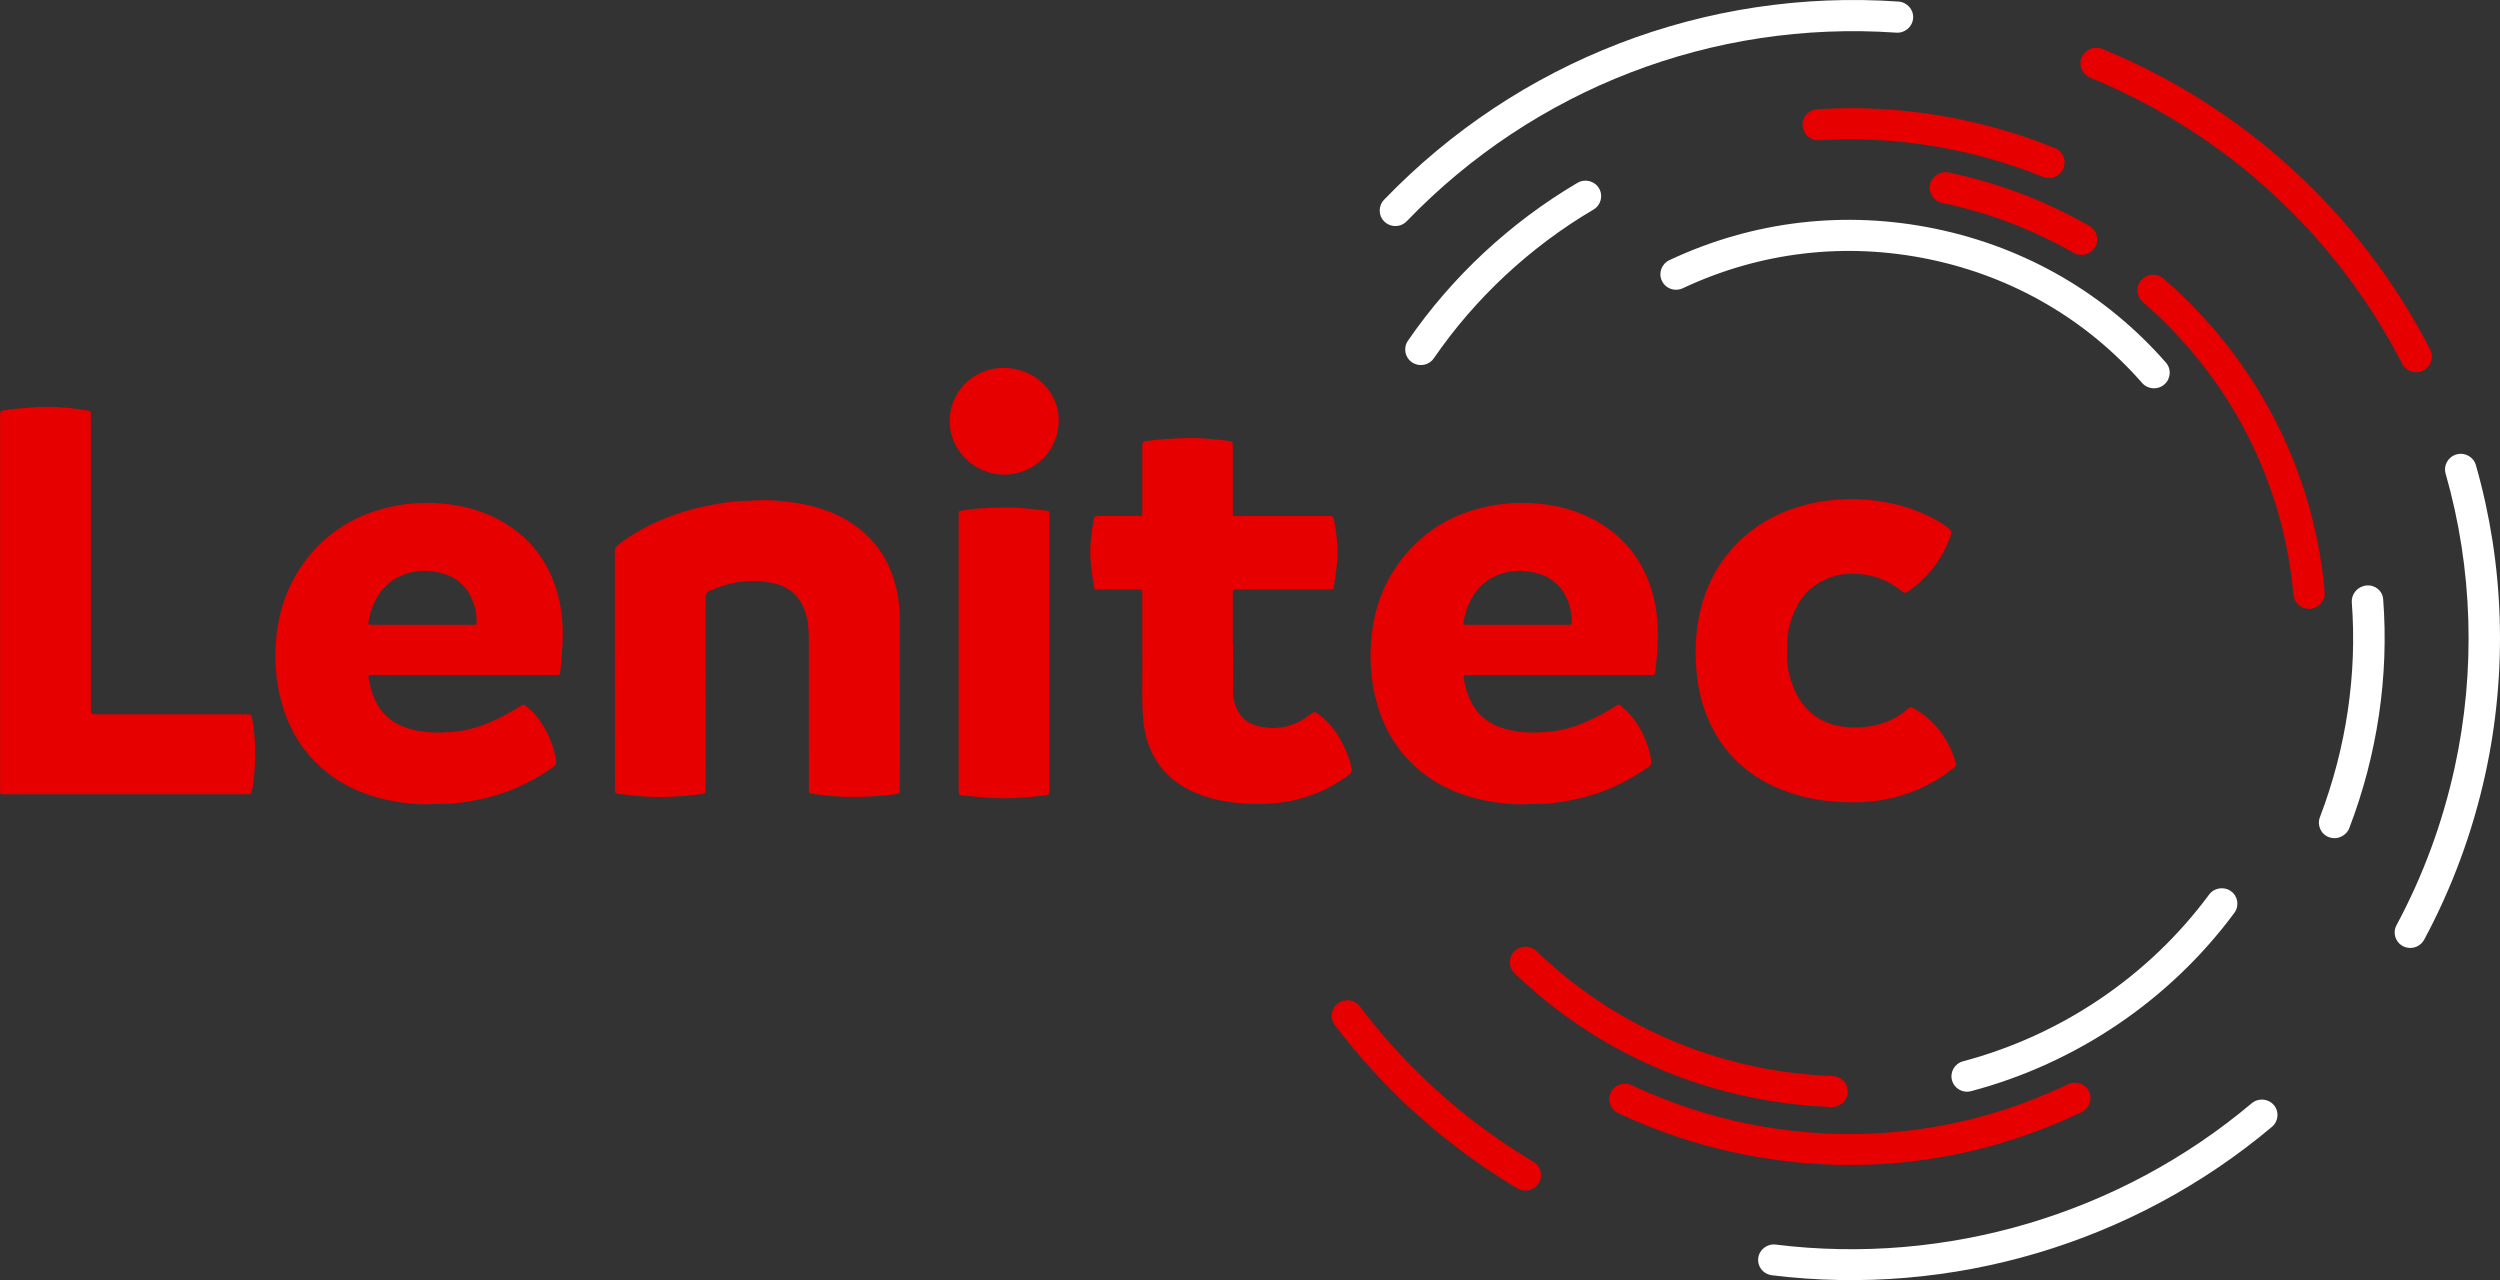
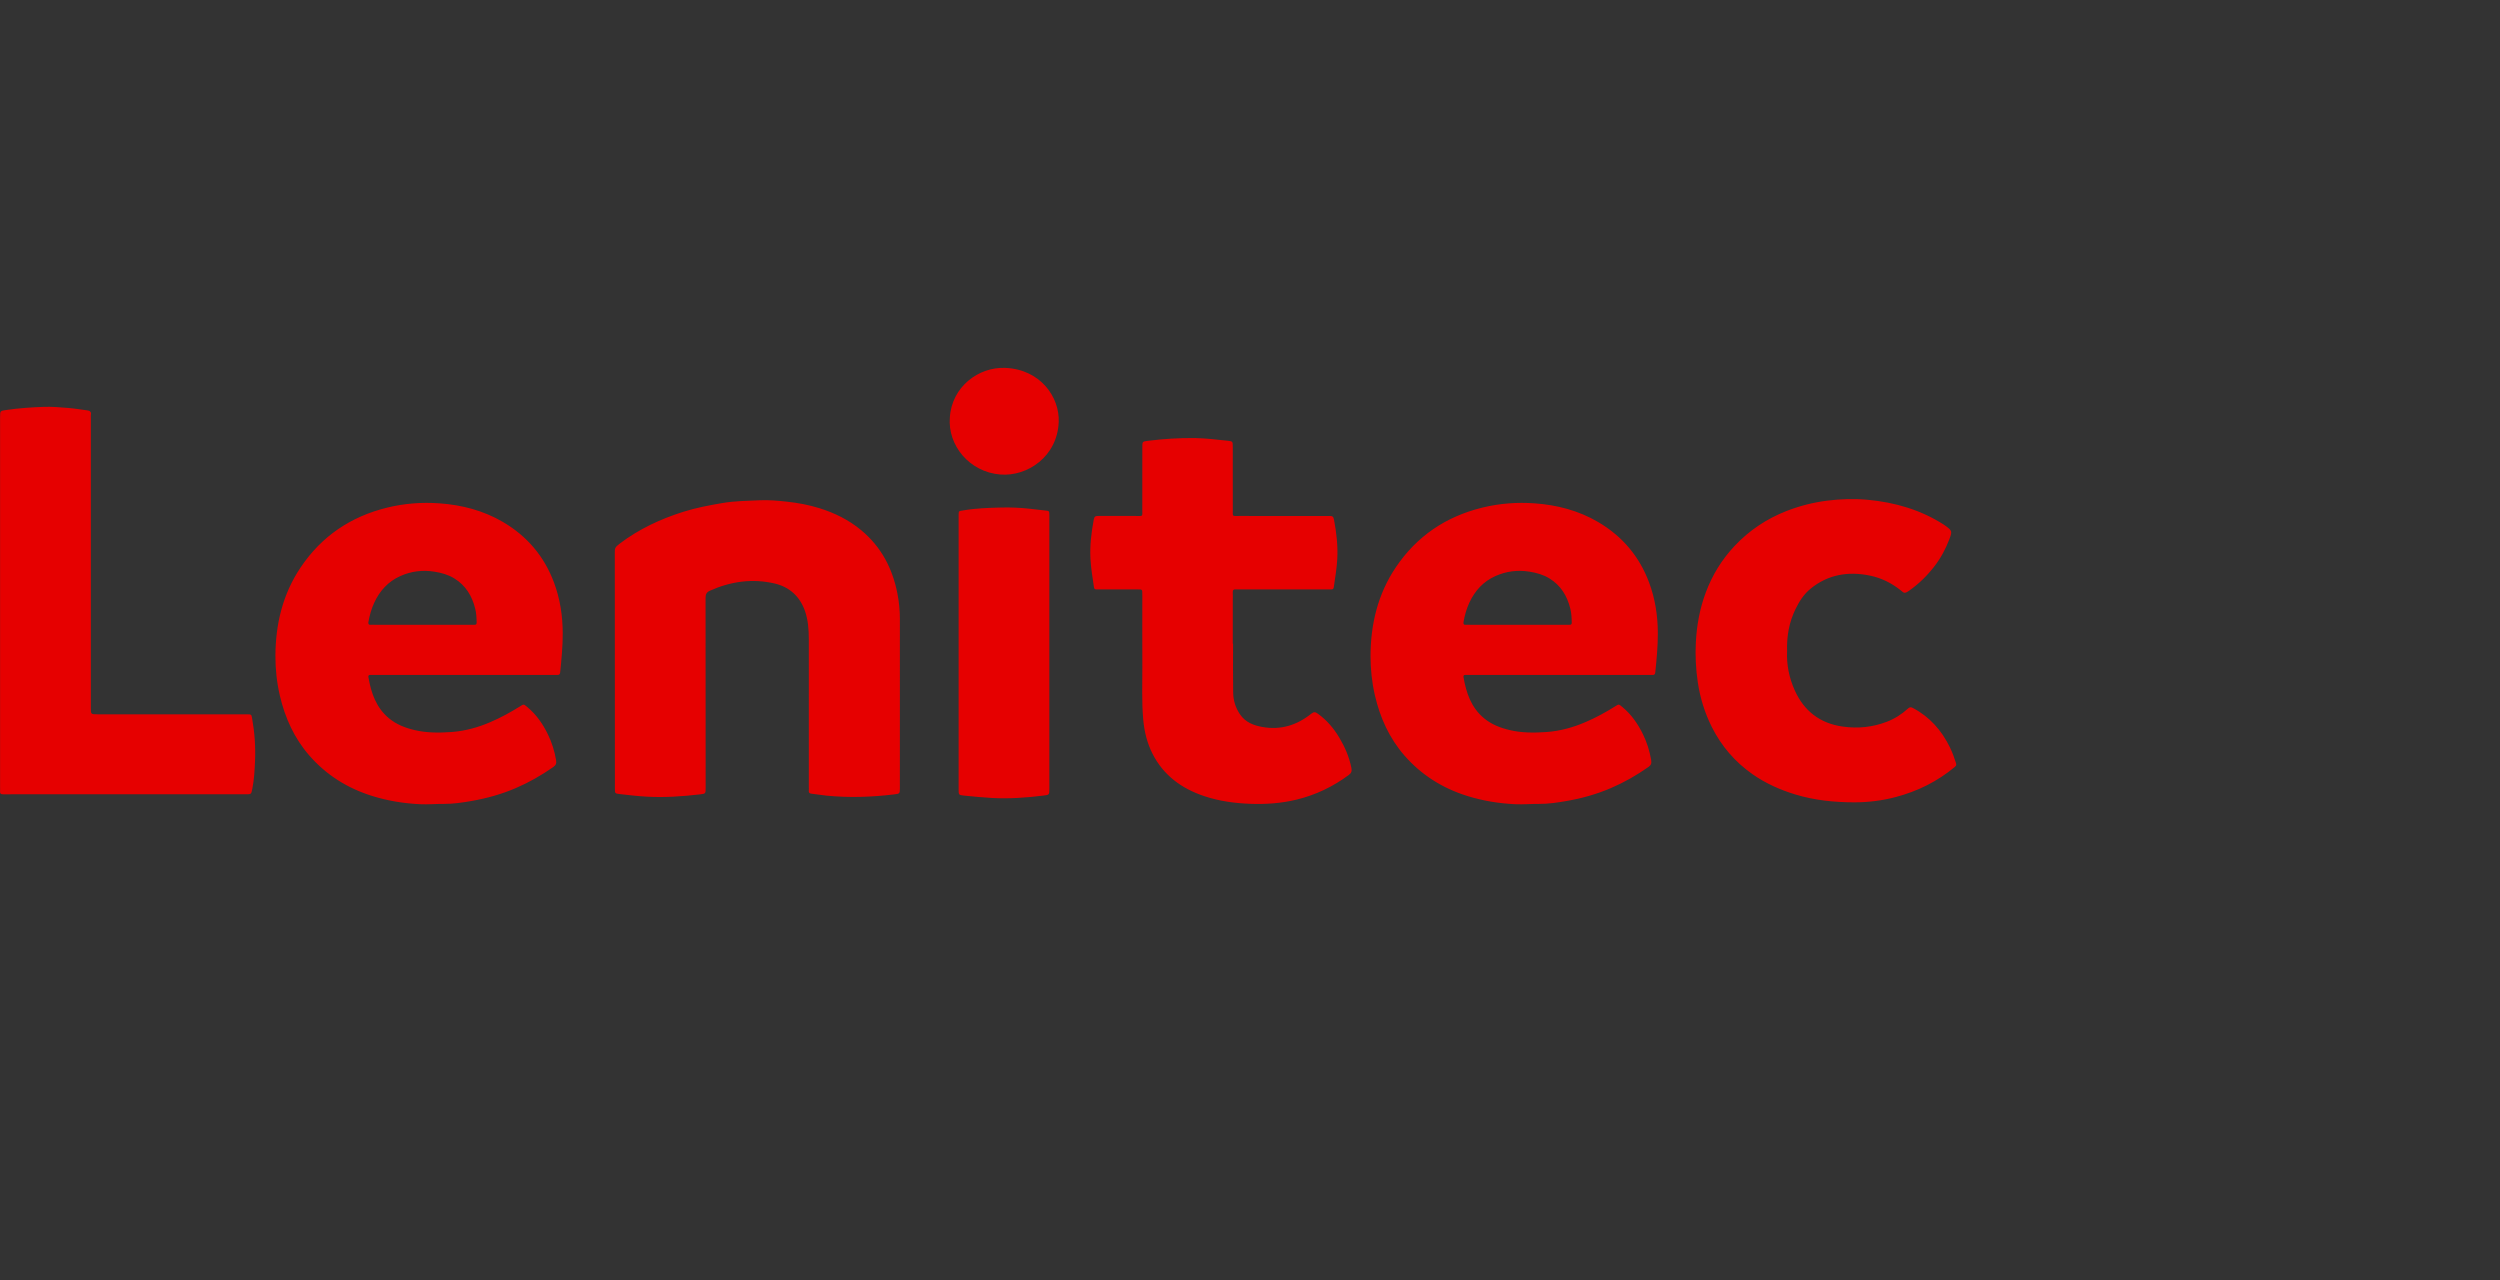
<svg xmlns="http://www.w3.org/2000/svg" id="Untitled-Page%201" viewBox="0 0 166 85" style="background-color:#ffffff00" version="1.1" xml:space="preserve" x="0px" y="0px" width="166px" height="85px">
  <rect x="0" y="0" width="166" height="85" fill="#333333" stroke="none" />
  <g id="Layer%201">
    <g id="logotipo">
-       <path d="M 101.822 77.147 C 97.334 74.469 93.456 70.998 90.295 66.829 C 89.95 66.373 89.298 66.284 88.84 66.623 C 88.38 66.963 88.287 67.607 88.63 68.061 C 91.953 72.442 96.029 76.09 100.746 78.904 C 100.848 78.965 100.957 79.007 101.067 79.03 C 101.488 79.118 101.938 78.94 102.173 78.556 C 102.47 78.071 102.313 77.44 101.822 77.147 ZM 138.784 5.158 C 147.735 8.82 155.094 15.568 159.504 24.154 C 159.652 24.442 159.919 24.631 160.215 24.693 C 160.441 24.74 160.685 24.714 160.907 24.602 C 161.421 24.342 161.626 23.72 161.366 23.212 C 156.732 14.188 148.996 7.095 139.587 3.245 C 139.052 3.034 138.444 3.28 138.222 3.807 C 138 4.335 138.252 4.939 138.784 5.158 ZM 120.668 7.251 C 120.094 7.288 119.655 7.779 119.69 8.348 C 119.719 8.821 120.066 9.201 120.513 9.294 C 120.603 9.313 120.698 9.32 120.795 9.314 C 125.822 8.999 130.982 9.848 135.649 11.745 C 136.177 11.965 136.792 11.709 137.012 11.181 C 137.233 10.653 136.98 10.049 136.447 9.833 C 131.49 7.814 126.01 6.915 120.668 7.251 ZM 107.442 73.907 C 109.97 75.103 112.654 76.003 115.419 76.582 C 123.192 78.209 131.077 77.262 138.223 73.841 C 138.74 73.593 138.957 72.979 138.708 72.468 C 138.459 71.959 137.837 71.745 137.319 71.993 C 130.593 75.213 123.171 76.106 115.854 74.574 C 113.25 74.029 110.723 73.181 108.343 72.055 C 107.824 71.813 107.204 72.026 106.956 72.537 C 106.707 73.049 106.925 73.662 107.442 73.907 ZM 137.684 16.788 C 137.781 16.845 137.885 16.884 137.99 16.906 C 138.419 16.995 138.877 16.808 139.111 16.412 C 139.401 15.918 139.232 15.286 138.735 15.001 C 135.842 13.34 132.7 12.147 129.394 11.455 C 128.831 11.337 128.276 11.694 128.155 12.252 C 128.035 12.81 128.394 13.358 128.957 13.476 C 132.046 14.123 134.982 15.238 137.684 16.788 ZM 153.415 40.422 C 153.988 40.37 154.412 39.868 154.362 39.3 C 153.639 31.234 149.839 23.845 143.658 18.496 C 143.226 18.12 142.566 18.166 142.186 18.595 C 141.805 19.026 141.849 19.678 142.282 20.053 C 148.057 25.05 151.609 31.955 152.284 39.49 C 152.326 39.951 152.668 40.313 153.103 40.404 C 153.203 40.425 153.308 40.431 153.415 40.422 ZM 100.567 64.62 C 104.849 68.76 110.225 71.6 116.114 72.833 C 117.926 73.213 119.776 73.438 121.613 73.501 C 122.187 73.522 122.67 73.078 122.691 72.511 C 122.713 71.944 122.263 71.464 121.69 71.449 C 119.973 71.389 118.243 71.18 116.549 70.825 C 111.046 69.673 106.023 67.019 102.022 63.15 C 101.612 62.753 100.954 62.76 100.552 63.167 C 100.149 63.572 100.156 64.223 100.567 64.62 Z" fill="#e60000" />
-       <path d="M 157.122 38.878 C 156.983 38.892 156.852 38.933 156.735 38.994 C 156.367 39.186 156.128 39.579 156.16 40.005 C 156.52 44.764 155.789 49.7 154.043 54.258 C 153.837 54.796 154.107 55.392 154.645 55.59 C 155.185 55.789 155.791 55.513 155.998 54.974 C 157.858 50.117 158.633 44.856 158.243 39.787 C 158.199 39.224 157.697 38.816 157.122 38.878 ZM 149.513 73.257 C 140.762 80.624 129.245 84.041 117.909 82.641 C 117.339 82.57 116.819 82.969 116.747 83.531 C 116.678 84.064 117.037 84.552 117.559 84.661 L 117.647 84.676 C 129.561 86.149 141.665 82.558 150.86 74.819 C 151.298 74.45 151.352 73.802 150.98 73.371 C 150.607 72.939 149.951 72.889 149.513 73.257 ZM 125.914 2.168 C 126.489 2.208 126.989 1.778 127.031 1.209 C 127.073 0.638 126.64 0.151 126.066 0.104 C 113.256 -0.782 100.801 4.018 91.901 13.265 C 91.503 13.678 91.518 14.331 91.935 14.725 C 92.08 14.861 92.254 14.949 92.437 14.987 C 92.779 15.059 93.149 14.958 93.409 14.688 C 101.878 5.891 113.728 1.326 125.914 2.168 ZM 164.398 30.881 C 164.24 30.333 163.666 30.018 163.11 30.173 C 162.555 30.331 162.233 30.902 162.39 31.45 C 164.195 37.758 164.401 44.508 162.99 50.966 C 162.188 54.633 160.889 58.155 159.127 61.435 C 158.857 61.938 159.05 62.559 159.558 62.825 C 159.645 62.87 159.735 62.902 159.827 62.921 C 160.271 63.014 160.743 62.81 160.966 62.394 C 162.819 58.946 164.185 55.244 165.027 51.393 C 166.511 44.606 166.294 37.513 164.398 30.881 ZM 93.762 24.062 C 93.877 24.14 94.002 24.191 94.13 24.218 C 94.532 24.302 94.964 24.145 95.209 23.788 C 97.94 19.805 101.605 16.392 105.807 13.916 C 106.302 13.625 106.466 12.99 106.172 12.5 C 105.878 12.01 105.239 11.849 104.743 12.141 C 100.28 14.771 96.387 18.398 93.485 22.629 C 93.162 23.101 93.286 23.742 93.762 24.062 ZM 148.362 60.612 C 148.702 60.153 148.601 59.51 148.137 59.175 C 147.673 58.844 147.021 58.944 146.682 59.403 C 142.687 64.805 136.886 68.734 130.349 70.469 C 129.794 70.616 129.464 71.18 129.611 71.728 C 129.715 72.113 130.029 72.389 130.399 72.466 C 130.555 72.499 130.72 72.496 130.885 72.452 C 137.88 70.597 144.086 66.392 148.362 60.612 ZM 110.351 18.651 C 110.495 18.953 110.769 19.153 111.076 19.217 C 111.292 19.262 111.524 19.241 111.739 19.139 C 116.887 16.718 122.561 16.055 128.146 17.224 C 133.677 18.382 138.55 21.221 142.238 25.43 C 142.615 25.86 143.273 25.906 143.709 25.531 C 144.145 25.157 144.193 24.505 143.816 24.075 C 139.829 19.523 134.561 16.456 128.583 15.204 C 122.546 13.94 116.412 14.656 110.847 17.275 C 110.327 17.52 110.104 18.135 110.351 18.651 Z" fill="#ffffff" />
      <path d="M 36.786 38.681 C 36.141 36.952 35.014 35.61 33.403 34.664 C 32.104 33.901 30.677 33.529 29.186 33.422 C 28.023 33.338 26.867 33.423 25.721 33.703 C 23.274 34.301 21.347 35.615 19.963 37.675 C 18.77 39.45 18.296 41.446 18.288 43.548 C 18.285 44.426 18.378 45.308 18.579 46.174 C 18.922 47.658 19.536 49.017 20.544 50.172 C 21.665 51.456 23.069 52.34 24.715 52.853 C 25.754 53.177 26.812 53.348 27.899 53.4 C 28.425 53.425 28.945 53.374 29.467 53.379 C 30.087 53.384 30.698 53.291 31.301 53.187 C 32.311 53.012 33.299 52.737 34.244 52.331 C 35.128 51.952 35.957 51.478 36.742 50.927 C 36.912 50.807 36.961 50.688 36.923 50.467 C 36.82 49.866 36.642 49.292 36.374 48.748 C 36.041 48.067 35.613 47.447 35.019 46.955 C 34.759 46.739 34.789 46.74 34.507 46.917 C 33.889 47.304 33.248 47.652 32.575 47.942 C 31.749 48.299 30.885 48.539 29.992 48.605 C 29.167 48.665 28.336 48.67 27.512 48.474 C 26.89 48.325 26.314 48.098 25.829 47.696 C 24.973 46.988 24.643 46.01 24.463 44.967 C 24.447 44.876 24.471 44.813 24.581 44.815 C 24.675 44.816 24.769 44.814 24.863 44.814 C 26.838 44.814 28.812 44.814 30.787 44.814 C 32.761 44.814 34.735 44.814 36.71 44.814 C 36.804 44.814 36.898 44.81 36.992 44.815 C 37.117 44.822 37.181 44.791 37.196 44.647 C 37.283 43.781 37.368 42.917 37.365 42.044 C 37.361 40.888 37.19 39.765 36.786 38.681 ZM 31.516 41.485 C 31.422 41.483 31.328 41.485 31.234 41.485 C 30.173 41.485 29.112 41.485 28.051 41.485 C 26.991 41.485 25.93 41.485 24.869 41.485 C 24.788 41.485 24.707 41.478 24.627 41.486 C 24.477 41.501 24.44 41.426 24.463 41.299 C 24.541 40.858 24.659 40.429 24.848 40.021 C 25.215 39.231 25.769 38.612 26.584 38.249 C 27.309 37.926 28.065 37.832 28.854 37.96 C 29.319 38.035 29.759 38.158 30.162 38.404 C 30.922 38.87 31.34 39.564 31.549 40.398 C 31.627 40.707 31.645 41.022 31.649 41.338 C 31.65 41.434 31.619 41.486 31.516 41.485 ZM 109.501 38.681 C 108.856 36.952 107.729 35.61 106.118 34.664 C 104.819 33.901 103.392 33.529 101.901 33.422 C 100.738 33.338 99.582 33.423 98.436 33.703 C 95.99 34.301 94.062 35.615 92.678 37.675 C 91.486 39.45 91.011 41.446 91.003 43.548 C 91.001 44.426 91.094 45.308 91.294 46.174 C 91.637 47.658 92.251 49.017 93.259 50.172 C 94.38 51.456 95.784 52.34 97.431 52.853 C 98.469 53.177 99.527 53.348 100.615 53.4 C 101.14 53.425 101.66 53.374 102.182 53.379 C 102.802 53.384 103.413 53.291 104.016 53.187 C 105.026 53.012 106.014 52.737 106.959 52.331 C 107.843 51.952 108.672 51.478 109.457 50.927 C 109.627 50.807 109.676 50.688 109.638 50.467 C 109.535 49.866 109.357 49.292 109.09 48.748 C 108.756 48.067 108.329 47.447 107.735 46.955 C 107.474 46.739 107.504 46.74 107.223 46.917 C 106.604 47.304 105.964 47.652 105.29 47.942 C 104.464 48.299 103.6 48.539 102.707 48.605 C 101.882 48.665 101.051 48.67 100.228 48.474 C 99.606 48.325 99.029 48.098 98.544 47.696 C 97.688 46.988 97.358 46.01 97.178 44.967 C 97.162 44.876 97.186 44.813 97.296 44.815 C 97.39 44.816 97.484 44.814 97.578 44.814 C 99.553 44.814 101.527 44.814 103.502 44.814 C 105.476 44.814 107.45 44.814 109.425 44.814 C 109.519 44.814 109.613 44.81 109.707 44.815 C 109.832 44.822 109.896 44.791 109.911 44.647 C 109.999 43.781 110.083 42.917 110.08 42.044 C 110.076 40.888 109.906 39.765 109.501 38.681 ZM 104.231 41.485 C 104.137 41.483 104.043 41.485 103.949 41.485 C 102.888 41.485 101.827 41.485 100.766 41.485 C 99.706 41.485 98.645 41.485 97.584 41.485 C 97.504 41.485 97.422 41.478 97.343 41.486 C 97.192 41.501 97.156 41.426 97.178 41.299 C 97.256 40.858 97.374 40.429 97.563 40.021 C 97.93 39.231 98.484 38.612 99.299 38.249 C 100.024 37.926 100.78 37.832 101.57 37.96 C 102.034 38.035 102.475 38.158 102.877 38.404 C 103.638 38.87 104.055 39.564 104.265 40.398 C 104.342 40.707 104.36 41.022 104.364 41.338 C 104.365 41.434 104.334 41.486 104.231 41.485 ZM 63.652 43.329 C 63.652 40.359 63.652 37.389 63.652 34.418 C 63.652 34.339 63.651 34.26 63.653 34.18 C 63.657 33.921 63.662 33.942 63.94 33.894 C 64.774 33.748 65.619 33.72 66.46 33.7 C 67.114 33.684 67.773 33.711 68.426 33.787 C 68.745 33.824 69.063 33.866 69.383 33.896 C 69.673 33.924 69.674 33.919 69.677 34.221 C 69.678 34.261 69.677 34.3 69.677 34.34 C 69.677 40.347 69.677 46.354 69.677 52.361 C 69.677 52.775 69.677 52.777 69.286 52.826 C 68.153 52.967 67.017 53.047 65.875 52.986 C 65.26 52.952 64.647 52.89 64.034 52.83 C 63.652 52.792 63.652 52.782 63.652 52.399 C 63.652 49.376 63.652 46.353 63.652 43.329 ZM 63.069 27.732 C 63.192 25.676 64.986 24.351 66.754 24.428 C 69.101 24.53 70.36 26.381 70.299 28.01 C 70.214 30.316 68.218 31.656 66.413 31.507 C 64.35 31.336 62.925 29.556 63.069 27.732 ZM 0.005 39.999 C 0.005 35.905 0.005 31.81 0.005 27.716 C 0.005 27.263 0.009 27.283 0.457 27.218 C 1.267 27.101 2.082 27.045 2.897 27.016 C 3.445 26.996 3.996 27.046 4.544 27.089 C 4.956 27.122 5.366 27.195 5.777 27.246 C 5.962 27.269 6.074 27.338 6.034 27.547 C 6.02 27.624 6.032 27.705 6.032 27.784 C 6.032 34.191 6.032 40.597 6.032 47.003 C 6.032 47.43 6.032 47.43 6.484 47.43 C 9.72 47.43 12.957 47.43 16.194 47.43 C 16.261 47.43 16.328 47.429 16.396 47.43 C 16.687 47.434 16.692 47.434 16.739 47.692 C 16.909 48.642 16.977 49.597 16.933 50.562 C 16.906 51.168 16.874 51.77 16.755 52.367 C 16.681 52.737 16.694 52.741 16.308 52.741 C 11.514 52.741 6.719 52.741 1.924 52.741 C 1.36 52.741 0.796 52.736 0.232 52.744 C 0.061 52.746 -0.018 52.697 0.004 52.521 C 0.013 52.443 0.005 52.363 0.005 52.284 C 0.005 48.189 0.005 44.094 0.005 39.999 ZM 40.822 36.711 C 40.822 36.409 40.822 36.344 41.157 36.091 C 42.433 35.125 43.856 34.461 45.377 33.982 C 46.227 33.714 47.102 33.549 47.983 33.4 C 48.809 33.26 49.639 33.254 50.466 33.217 C 51.063 33.191 51.669 33.247 52.271 33.313 C 52.992 33.392 53.698 33.524 54.386 33.737 C 55.412 34.054 56.358 34.518 57.187 35.208 C 58.522 36.32 59.265 37.75 59.589 39.415 C 59.698 39.972 59.753 40.534 59.752 41.102 C 59.749 44.841 59.751 48.579 59.751 52.318 C 59.751 52.701 59.75 52.701 59.365 52.748 C 57.869 52.929 56.37 52.979 54.867 52.829 C 54.535 52.795 54.205 52.736 53.873 52.7 C 53.732 52.685 53.691 52.62 53.705 52.493 C 53.713 52.414 53.706 52.334 53.706 52.255 C 53.706 48.979 53.707 45.703 53.705 42.427 C 53.704 41.793 53.656 41.156 53.446 40.559 C 53.114 39.614 52.429 38.976 51.44 38.745 C 49.959 38.399 48.523 38.603 47.141 39.222 C 46.913 39.325 46.848 39.461 46.849 39.704 C 46.857 43.905 46.855 48.106 46.855 52.307 C 46.855 52.698 46.855 52.702 46.48 52.746 C 45.306 52.883 44.128 52.965 42.946 52.898 C 42.344 52.865 41.744 52.795 41.146 52.726 C 40.829 52.69 40.829 52.674 40.829 52.359 C 40.829 50.098 40.822 39.35 40.822 36.711 ZM 118.663 43.244 C 118.62 44.125 118.798 45.015 119.177 45.851 C 119.791 47.207 120.839 48.031 122.362 48.246 C 123.365 48.388 124.332 48.287 125.274 47.929 C 125.803 47.728 126.271 47.428 126.686 47.051 C 126.796 46.951 126.871 46.934 127.018 47.011 C 128.144 47.608 128.93 48.507 129.476 49.629 C 129.637 49.961 129.766 50.305 129.874 50.656 C 129.906 50.76 129.916 50.826 129.808 50.917 C 128.649 51.886 127.332 52.541 125.863 52.927 C 124.962 53.163 124.046 53.277 123.124 53.275 C 121.798 53.273 120.482 53.141 119.204 52.751 C 118.191 52.443 117.238 52.017 116.371 51.41 C 115.203 50.592 114.307 49.549 113.671 48.286 C 113.194 47.337 112.886 46.332 112.732 45.292 C 112.604 44.42 112.557 43.539 112.604 42.651 C 112.664 41.512 112.865 40.409 113.264 39.34 C 113.697 38.18 114.332 37.145 115.19 36.237 C 116.154 35.217 117.291 34.457 118.601 33.94 C 119.471 33.598 120.367 33.368 121.299 33.247 C 122.209 33.129 123.12 33.102 124.026 33.187 C 125.826 33.357 127.529 33.849 129.061 34.832 C 129.094 34.853 129.127 34.875 129.159 34.899 C 129.621 35.237 129.64 35.27 129.439 35.8 C 129.195 36.441 128.875 37.047 128.452 37.594 C 127.972 38.217 127.418 38.764 126.766 39.222 C 126.447 39.445 126.416 39.365 126.218 39.206 C 125.606 38.716 124.921 38.372 124.151 38.217 C 122.715 37.927 121.387 38.143 120.229 39.084 C 119.776 39.452 119.47 39.932 119.221 40.444 C 118.799 41.315 118.63 42.24 118.663 43.244 ZM 89.549 51.466 C 88.501 52.24 87.346 52.793 86.074 53.099 C 85.066 53.341 84.043 53.413 83.005 53.373 C 81.971 53.333 80.957 53.195 79.975 52.868 C 78.46 52.363 77.256 51.486 76.528 50.05 C 76.166 49.337 75.983 48.576 75.911 47.785 C 75.802 46.586 75.859 45.384 75.852 44.183 C 75.843 42.651 75.85 41.118 75.85 39.586 C 75.85 39.52 75.851 39.454 75.849 39.388 C 75.842 39.144 75.842 39.138 75.574 39.138 C 75.33 39.138 72.902 39.138 72.808 39.138 C 72.686 39.138 72.653 39.089 72.637 38.978 C 72.547 38.353 72.438 37.729 72.406 37.097 C 72.361 36.223 72.462 35.363 72.625 34.504 C 72.665 34.291 72.734 34.26 72.924 34.26 C 73.004 34.26 74.859 34.26 75.408 34.26 C 75.926 34.26 75.847 34.322 75.848 33.816 C 75.852 32.443 75.849 31.069 75.85 29.695 C 75.85 29.322 75.85 29.318 76.236 29.269 C 77.275 29.139 78.317 29.072 79.366 29.088 C 80.079 29.098 80.782 29.192 81.489 29.263 C 81.856 29.3 81.856 29.311 81.856 29.672 C 81.857 31.059 81.855 32.446 81.858 33.833 C 81.859 34.319 81.791 34.26 82.274 34.26 C 84.195 34.262 86.116 34.261 88.036 34.261 C 88.117 34.261 88.198 34.26 88.278 34.26 C 88.468 34.26 88.537 34.291 88.577 34.504 C 88.74 35.363 88.841 36.223 88.796 37.097 C 88.763 37.729 88.655 38.353 88.565 38.978 C 88.549 39.089 88.516 39.138 88.394 39.138 C 88.3 39.138 88.206 39.137 88.112 39.137 C 86.178 39.138 84.244 39.138 82.31 39.138 C 82.229 39.138 82.148 39.143 82.068 39.136 C 81.918 39.123 81.845 39.172 81.855 39.333 C 81.865 39.504 81.857 39.676 81.857 39.848 C 81.857 40.812 81.857 41.776 81.857 42.74 C 81.863 42.74 81.869 42.741 81.876 42.741 C 81.876 43.824 81.862 44.907 81.882 45.989 C 81.891 46.505 82.037 46.994 82.337 47.434 C 82.693 47.956 83.225 48.164 83.818 48.271 C 85.043 48.492 86.119 48.15 87.066 47.393 C 87.242 47.253 87.333 47.267 87.499 47.385 C 88.096 47.812 88.557 48.357 88.926 48.973 C 89.299 49.595 89.584 50.254 89.73 50.972 C 89.777 51.209 89.735 51.328 89.549 51.466 Z" fill="#e60000" />
    </g>
  </g>
</svg>